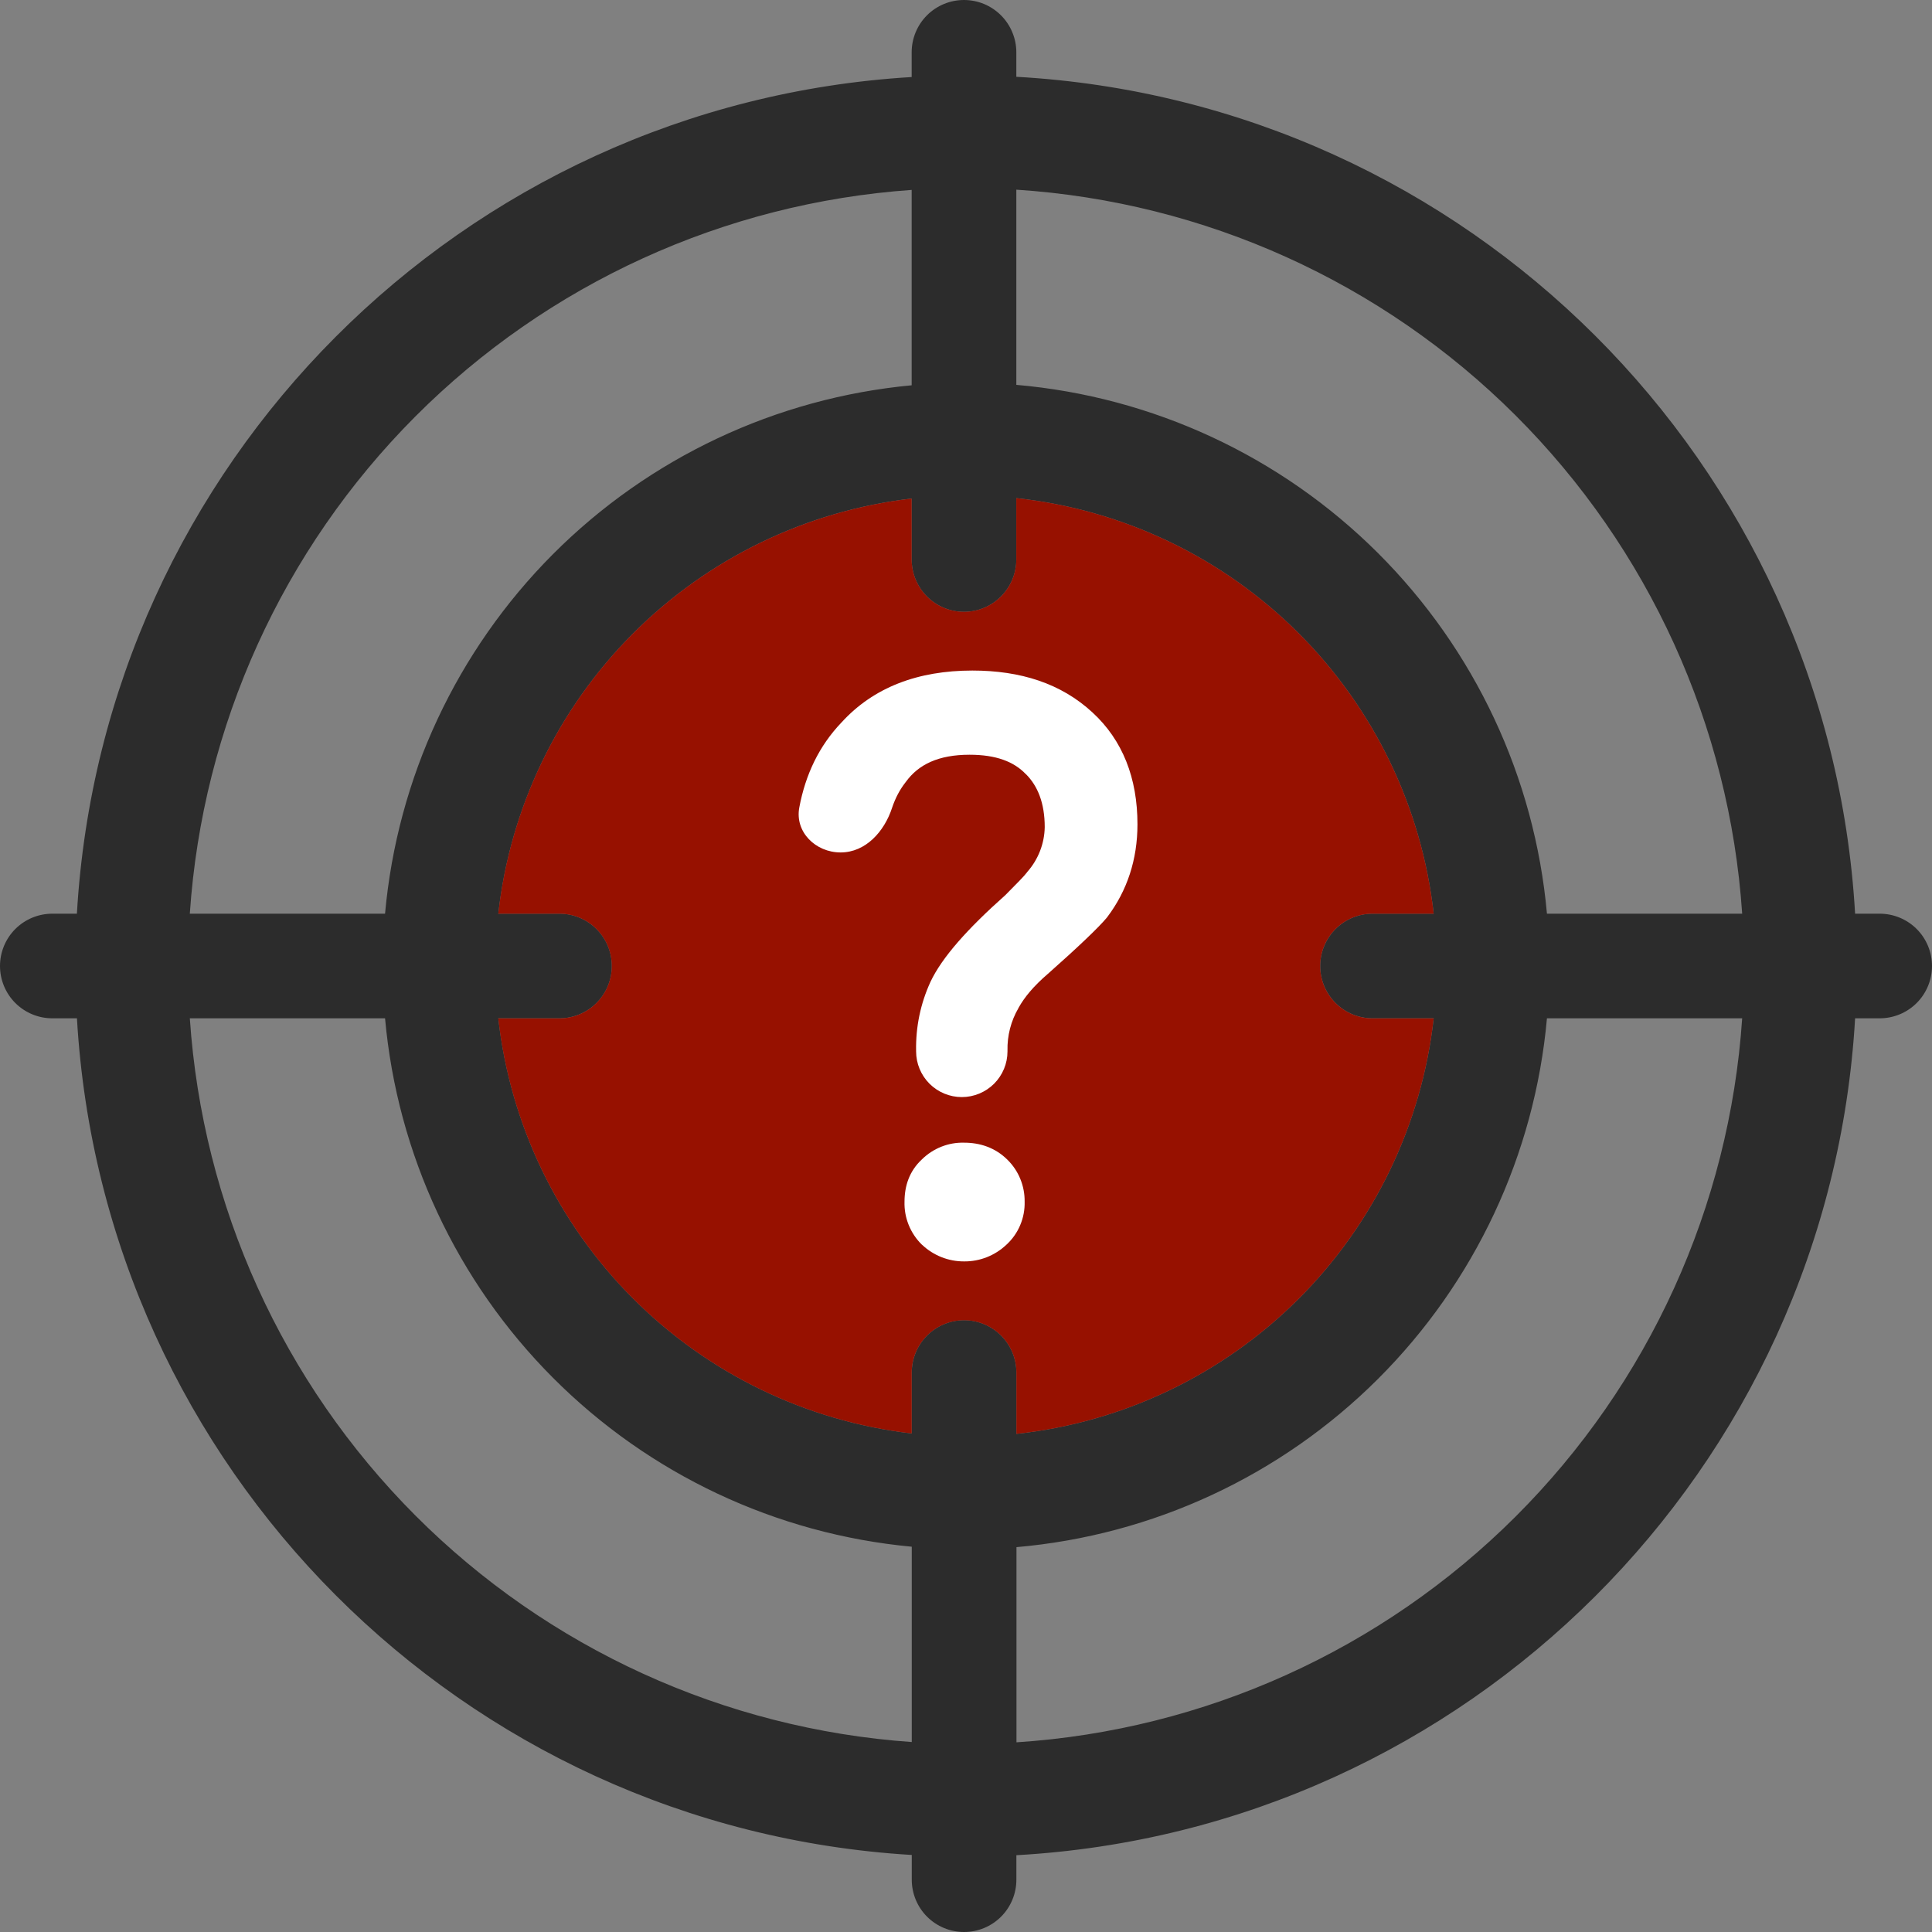
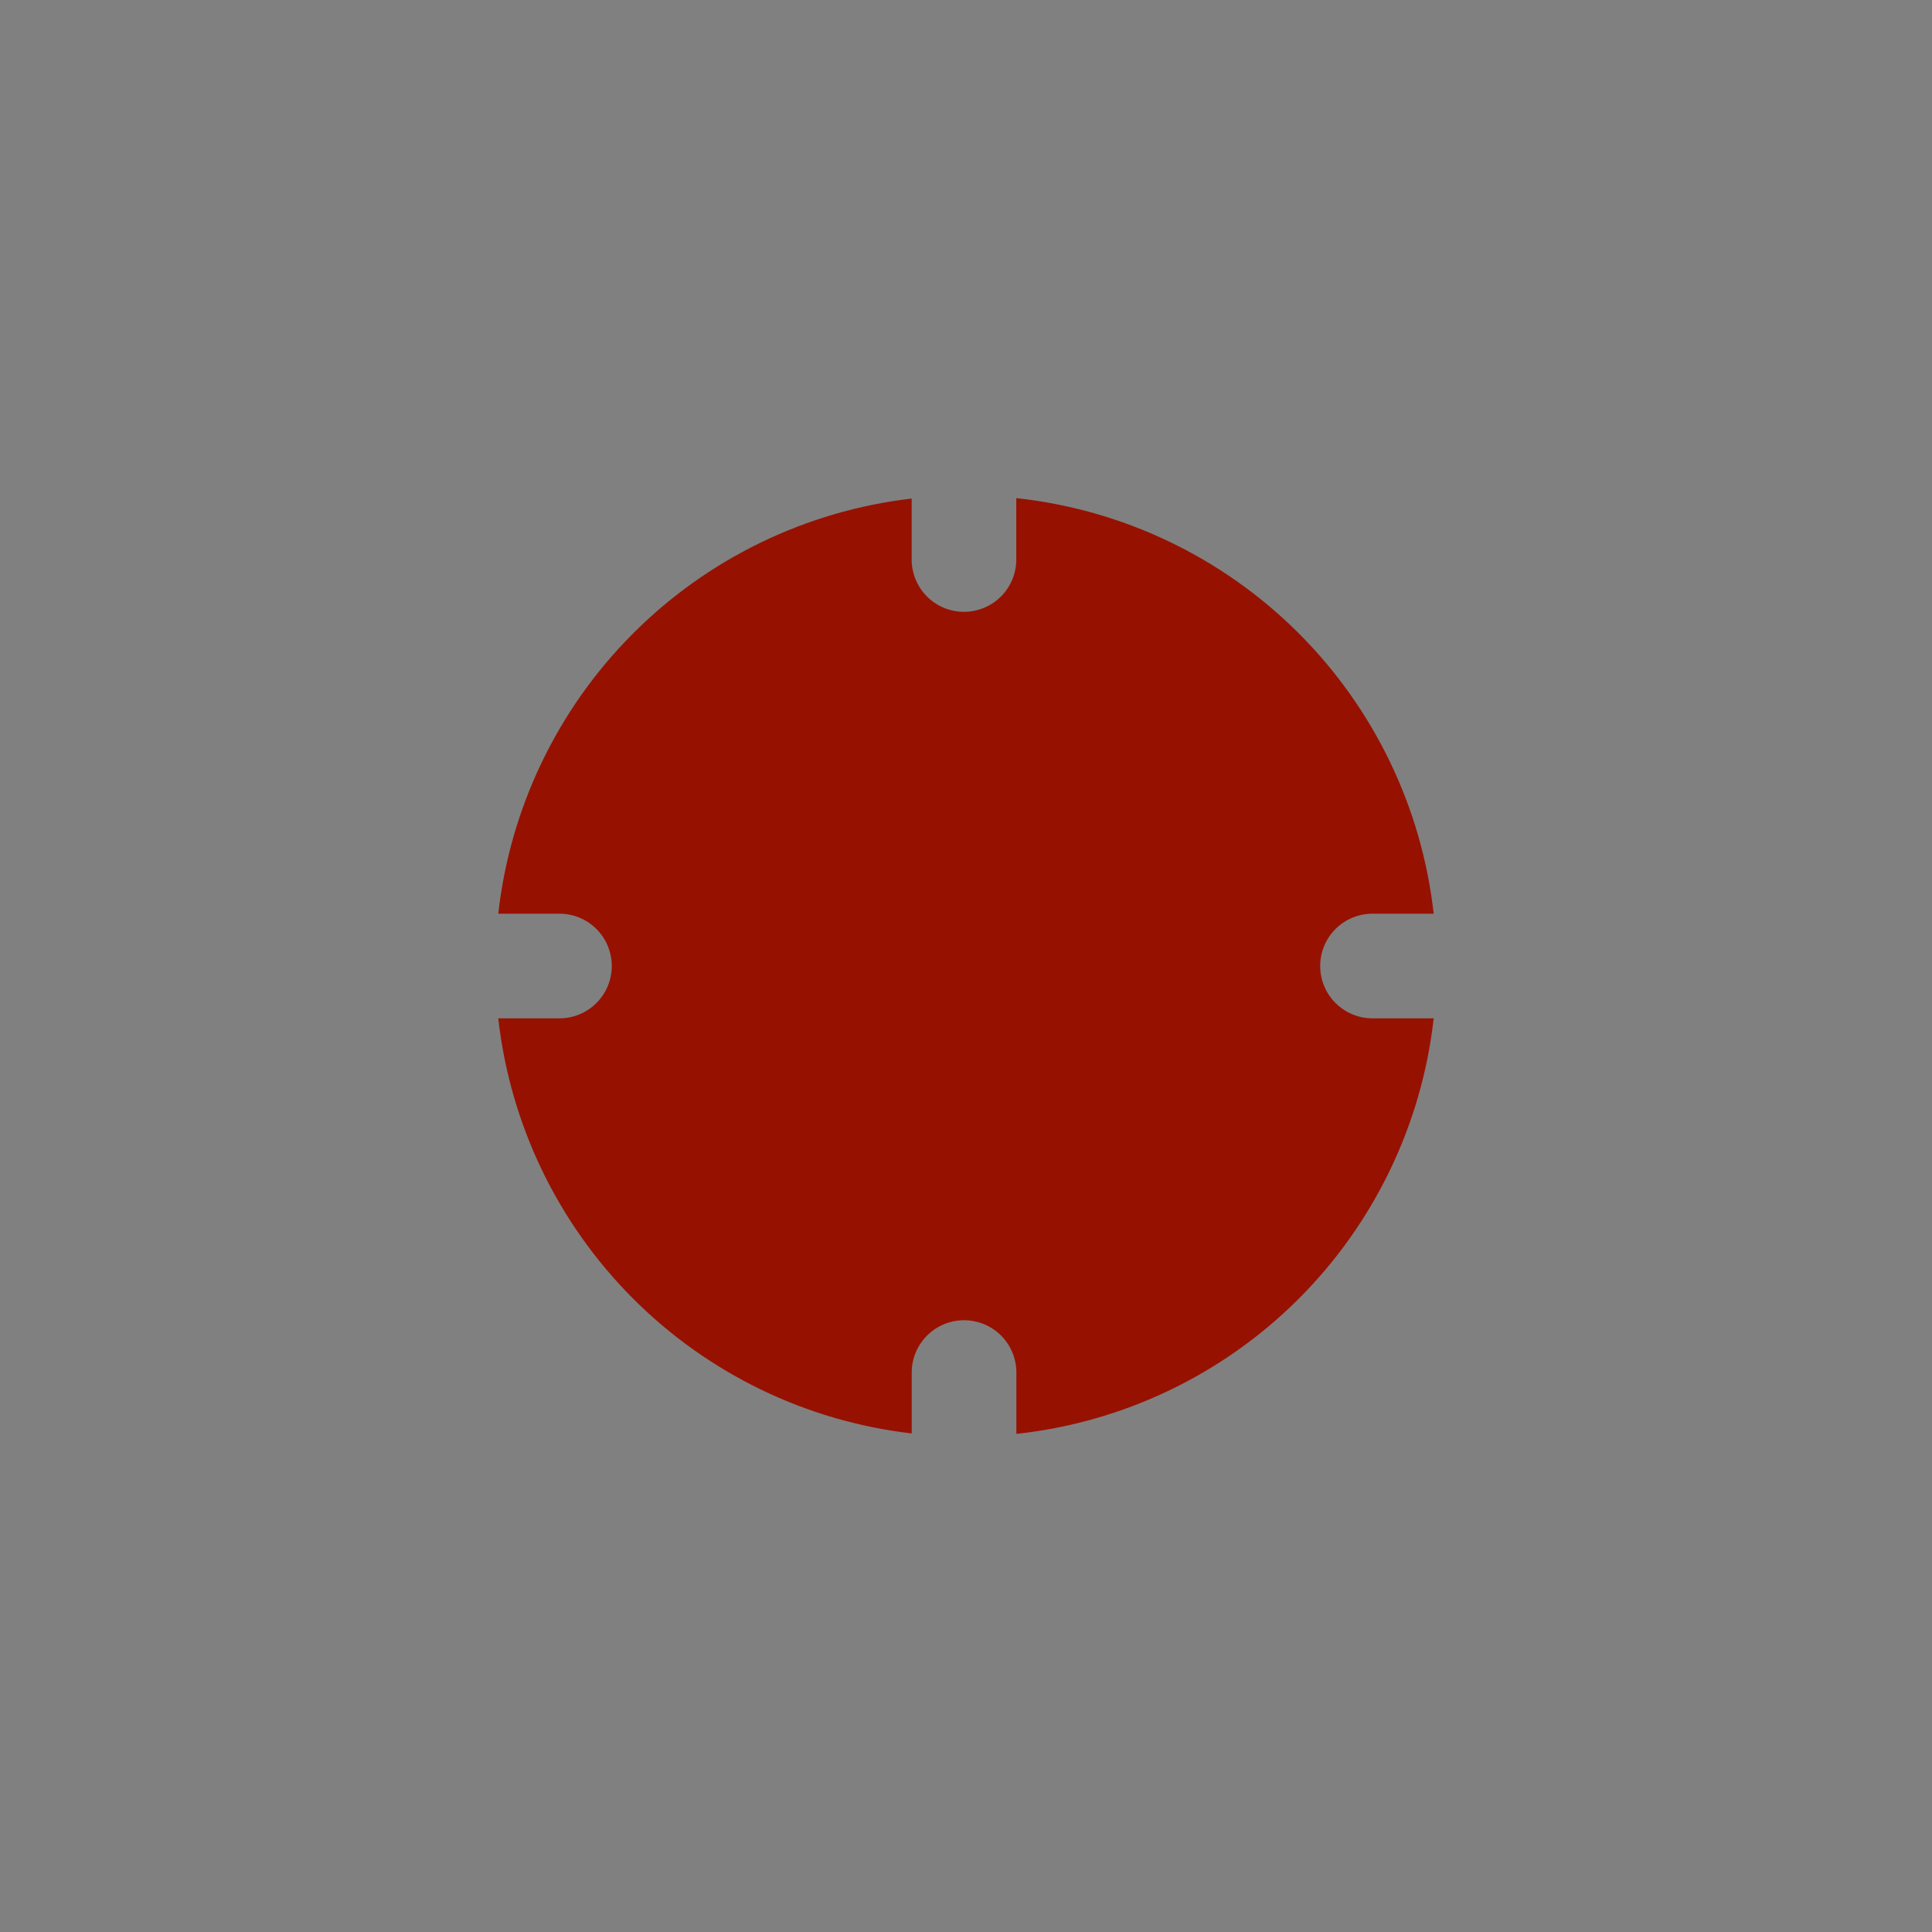
<svg xmlns="http://www.w3.org/2000/svg" width="100%" height="100%" viewBox="0 0 40 40" fill="none">
  <rect x="0" y="0" width="40" height="40" fill="#808080" stroke="none" />
-   <path d="M19.958 0C20.101 -5.12976e-09 20.241 0.028 20.373 0.082C20.504 0.137 20.624 0.217 20.724 0.317C20.825 0.418 20.905 0.537 20.959 0.669C21.014 0.8 21.042 0.941 21.042 1.083V1.59C30.382 2.11 37.867 9.582 38.408 18.917H38.917C39.204 18.917 39.48 19.031 39.683 19.234C39.886 19.437 40 19.713 40 20C40 20.287 39.886 20.563 39.683 20.766C39.48 20.969 39.204 21.083 38.917 21.083H38.408C37.867 30.417 30.383 37.888 21.043 38.41V38.917C21.043 39.204 20.929 39.48 20.726 39.683C20.523 39.886 20.247 40 19.96 40C19.673 40 19.397 39.886 19.194 39.683C18.991 39.48 18.877 39.204 18.877 38.917V38.405C9.575 37.847 2.133 30.392 1.593 21.083H1.083C0.796 21.083 0.52 20.969 0.317 20.766C0.114 20.563 0 20.287 0 20C0 19.713 0.114 19.437 0.317 19.234C0.52 19.031 0.796 18.917 1.083 18.917H1.592C2.133 9.61 9.573 2.153 18.875 1.595V1.083C18.875 0.796 18.989 0.52 19.192 0.317C19.395 0.114 19.671 0 19.958 0ZM21.043 36.073C24.939 35.82 28.611 34.16 31.375 31.403C34.139 28.646 35.807 24.979 36.07 21.083H32.028C31.774 23.907 30.534 26.551 28.526 28.553C26.518 30.555 23.87 31.786 21.045 32.032V36.073H21.043ZM18.877 32.023C16.067 31.761 13.439 30.523 11.447 28.524C9.455 26.526 8.225 23.893 7.972 21.083H3.93C4.192 24.965 5.85 28.62 8.597 31.374C11.345 34.128 14.996 35.795 18.877 36.067V32.025V32.023ZM21.043 29.687C23.247 29.449 25.304 28.467 26.875 26.903C28.445 25.339 29.436 23.286 29.683 21.083H28.417C28.129 21.083 27.854 20.969 27.651 20.766C27.448 20.563 27.333 20.287 27.333 20C27.333 19.713 27.448 19.437 27.651 19.234C27.854 19.031 28.129 18.917 28.417 18.917H29.683C29.436 16.714 28.445 14.661 26.874 13.097C25.303 11.533 23.246 10.551 21.042 10.313V11.583C21.042 11.871 20.927 12.146 20.724 12.349C20.521 12.553 20.246 12.667 19.958 12.667C19.671 12.667 19.395 12.553 19.192 12.349C18.989 12.146 18.875 11.871 18.875 11.583V10.322C16.687 10.576 14.65 11.565 13.096 13.126C11.542 14.687 10.562 16.728 10.317 18.917H11.583C11.871 18.917 12.146 19.031 12.349 19.234C12.553 19.437 12.667 19.713 12.667 20C12.667 20.287 12.553 20.563 12.349 20.766C12.146 20.969 11.871 21.083 11.583 21.083H10.317C10.562 23.273 11.542 25.314 13.097 26.875C14.651 28.436 16.689 29.424 18.877 29.678V28.417C18.877 28.129 18.991 27.854 19.194 27.651C19.397 27.448 19.673 27.333 19.96 27.333C20.247 27.333 20.523 27.448 20.726 27.651C20.929 27.854 21.043 28.129 21.043 28.417V29.687ZM3.93 18.917H7.972C8.225 16.107 9.455 13.474 11.446 11.476C13.438 9.478 16.066 8.24 18.875 7.977V3.932C14.995 4.204 11.344 5.871 8.597 8.625C5.85 11.379 4.192 15.034 3.93 18.915V18.917ZM21.042 3.927V7.968C23.867 8.213 26.516 9.444 28.525 11.446C30.533 13.448 31.774 16.092 32.028 18.917H36.07C35.807 15.021 34.138 11.354 31.374 8.596C28.61 5.839 24.938 4.18 21.042 3.927Z" fill="#2C2C2C" />
  <path d="M21.043 29.687C23.247 29.449 25.304 28.467 26.875 26.903C28.445 25.339 29.436 23.286 29.683 21.084H28.416C28.129 21.084 27.854 20.969 27.65 20.766C27.447 20.563 27.333 20.288 27.333 20C27.333 19.713 27.447 19.437 27.65 19.234C27.854 19.031 28.129 18.917 28.416 18.917H29.683C29.436 16.714 28.445 14.661 26.874 13.097C25.303 11.533 23.245 10.551 21.041 10.313V11.584C21.041 11.871 20.927 12.146 20.724 12.35C20.521 12.553 20.245 12.667 19.958 12.667C19.671 12.667 19.395 12.553 19.192 12.35C18.989 12.146 18.875 11.871 18.875 11.584V10.322C16.687 10.577 14.65 11.565 13.096 13.126C11.541 14.687 10.562 16.728 10.316 18.917H11.583C11.87 18.917 12.146 19.031 12.349 19.234C12.552 19.437 12.666 19.713 12.666 20C12.666 20.288 12.552 20.563 12.349 20.766C12.146 20.969 11.87 21.084 11.583 21.084H10.316C10.562 23.273 11.542 25.314 13.096 26.875C14.651 28.436 16.688 29.424 18.876 29.678V28.417C18.876 28.13 18.991 27.854 19.194 27.651C19.397 27.448 19.672 27.334 19.96 27.334C20.247 27.334 20.523 27.448 20.726 27.651C20.929 27.854 21.043 28.13 21.043 28.417V29.687Z" fill="#971100" />
-   <path d="M18.727 24.88C18.727 24.556 18.825 24.248 19.085 24.006C19.2 23.892 19.337 23.802 19.488 23.742C19.639 23.682 19.8 23.653 19.962 23.658C20.287 23.658 20.604 23.758 20.86 24.013C20.974 24.126 21.065 24.261 21.125 24.41C21.186 24.559 21.216 24.719 21.214 24.88C21.218 25.047 21.187 25.213 21.121 25.368C21.056 25.522 20.958 25.66 20.834 25.773C20.598 25.995 20.286 26.119 19.962 26.116C19.639 26.118 19.327 25.995 19.092 25.773L19.08 25.763C18.964 25.648 18.873 25.51 18.812 25.358C18.751 25.206 18.722 25.043 18.727 24.88ZM21.267 18.056C21.2 18.145 21.05 18.294 20.814 18.533C20.029 19.231 19.502 19.823 19.264 20.329C19.059 20.775 18.958 21.261 18.967 21.751V21.768C18.967 22.019 19.067 22.259 19.244 22.437C19.422 22.614 19.662 22.714 19.913 22.714C20.164 22.714 20.404 22.614 20.582 22.437C20.759 22.259 20.859 22.019 20.859 21.768V21.751C20.852 21.443 20.93 21.139 21.085 20.873L21.089 20.864C21.209 20.648 21.397 20.419 21.692 20.165L21.697 20.161C22.332 19.598 22.747 19.201 22.914 19.001L22.924 18.988C23.337 18.441 23.55 17.796 23.55 17.066C23.55 16.111 23.244 15.325 22.617 14.749C21.967 14.149 21.13 13.883 20.132 13.883C19.007 13.883 18.087 14.228 17.422 14.958C16.96 15.441 16.677 16.033 16.549 16.716C16.452 17.224 16.885 17.649 17.404 17.649C17.922 17.649 18.31 17.216 18.47 16.723C18.539 16.518 18.632 16.345 18.745 16.201L18.754 16.189C19.015 15.828 19.429 15.626 20.074 15.626C20.624 15.626 20.992 15.77 21.235 16.024L21.242 16.029C21.48 16.268 21.63 16.619 21.63 17.125C21.624 17.464 21.497 17.791 21.274 18.046L21.265 18.056H21.267Z" fill="white" />
</svg>